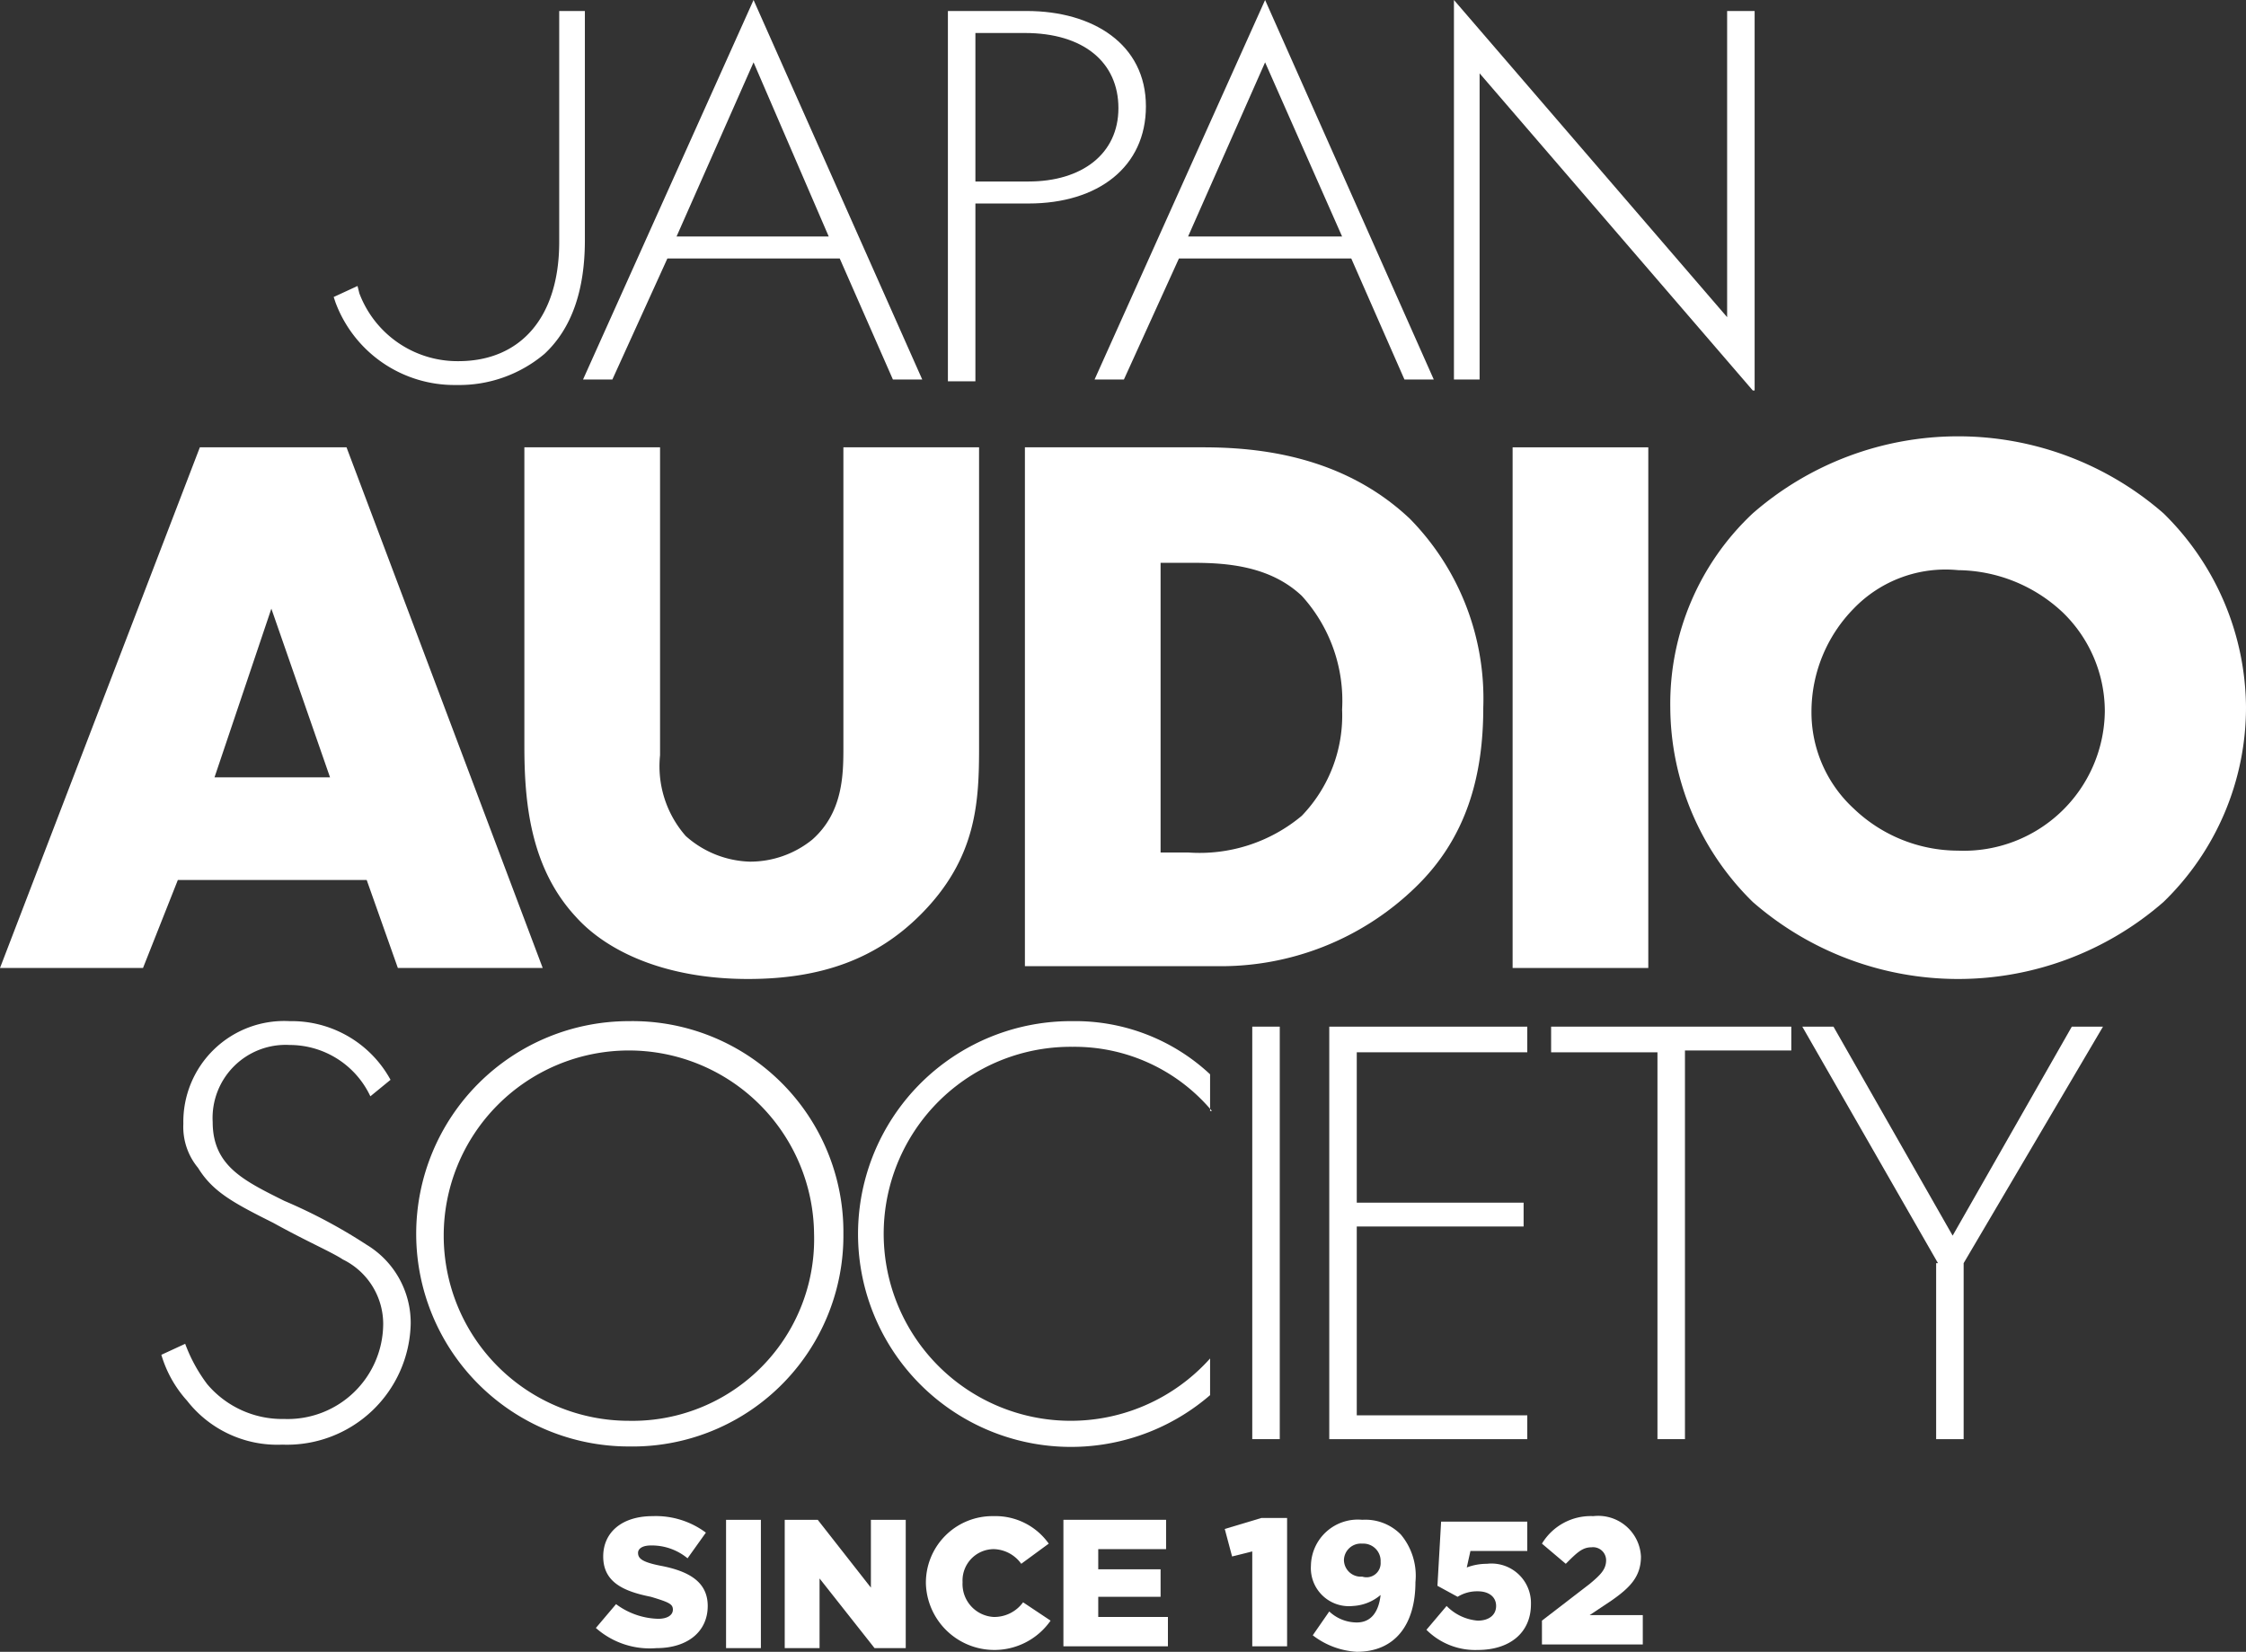
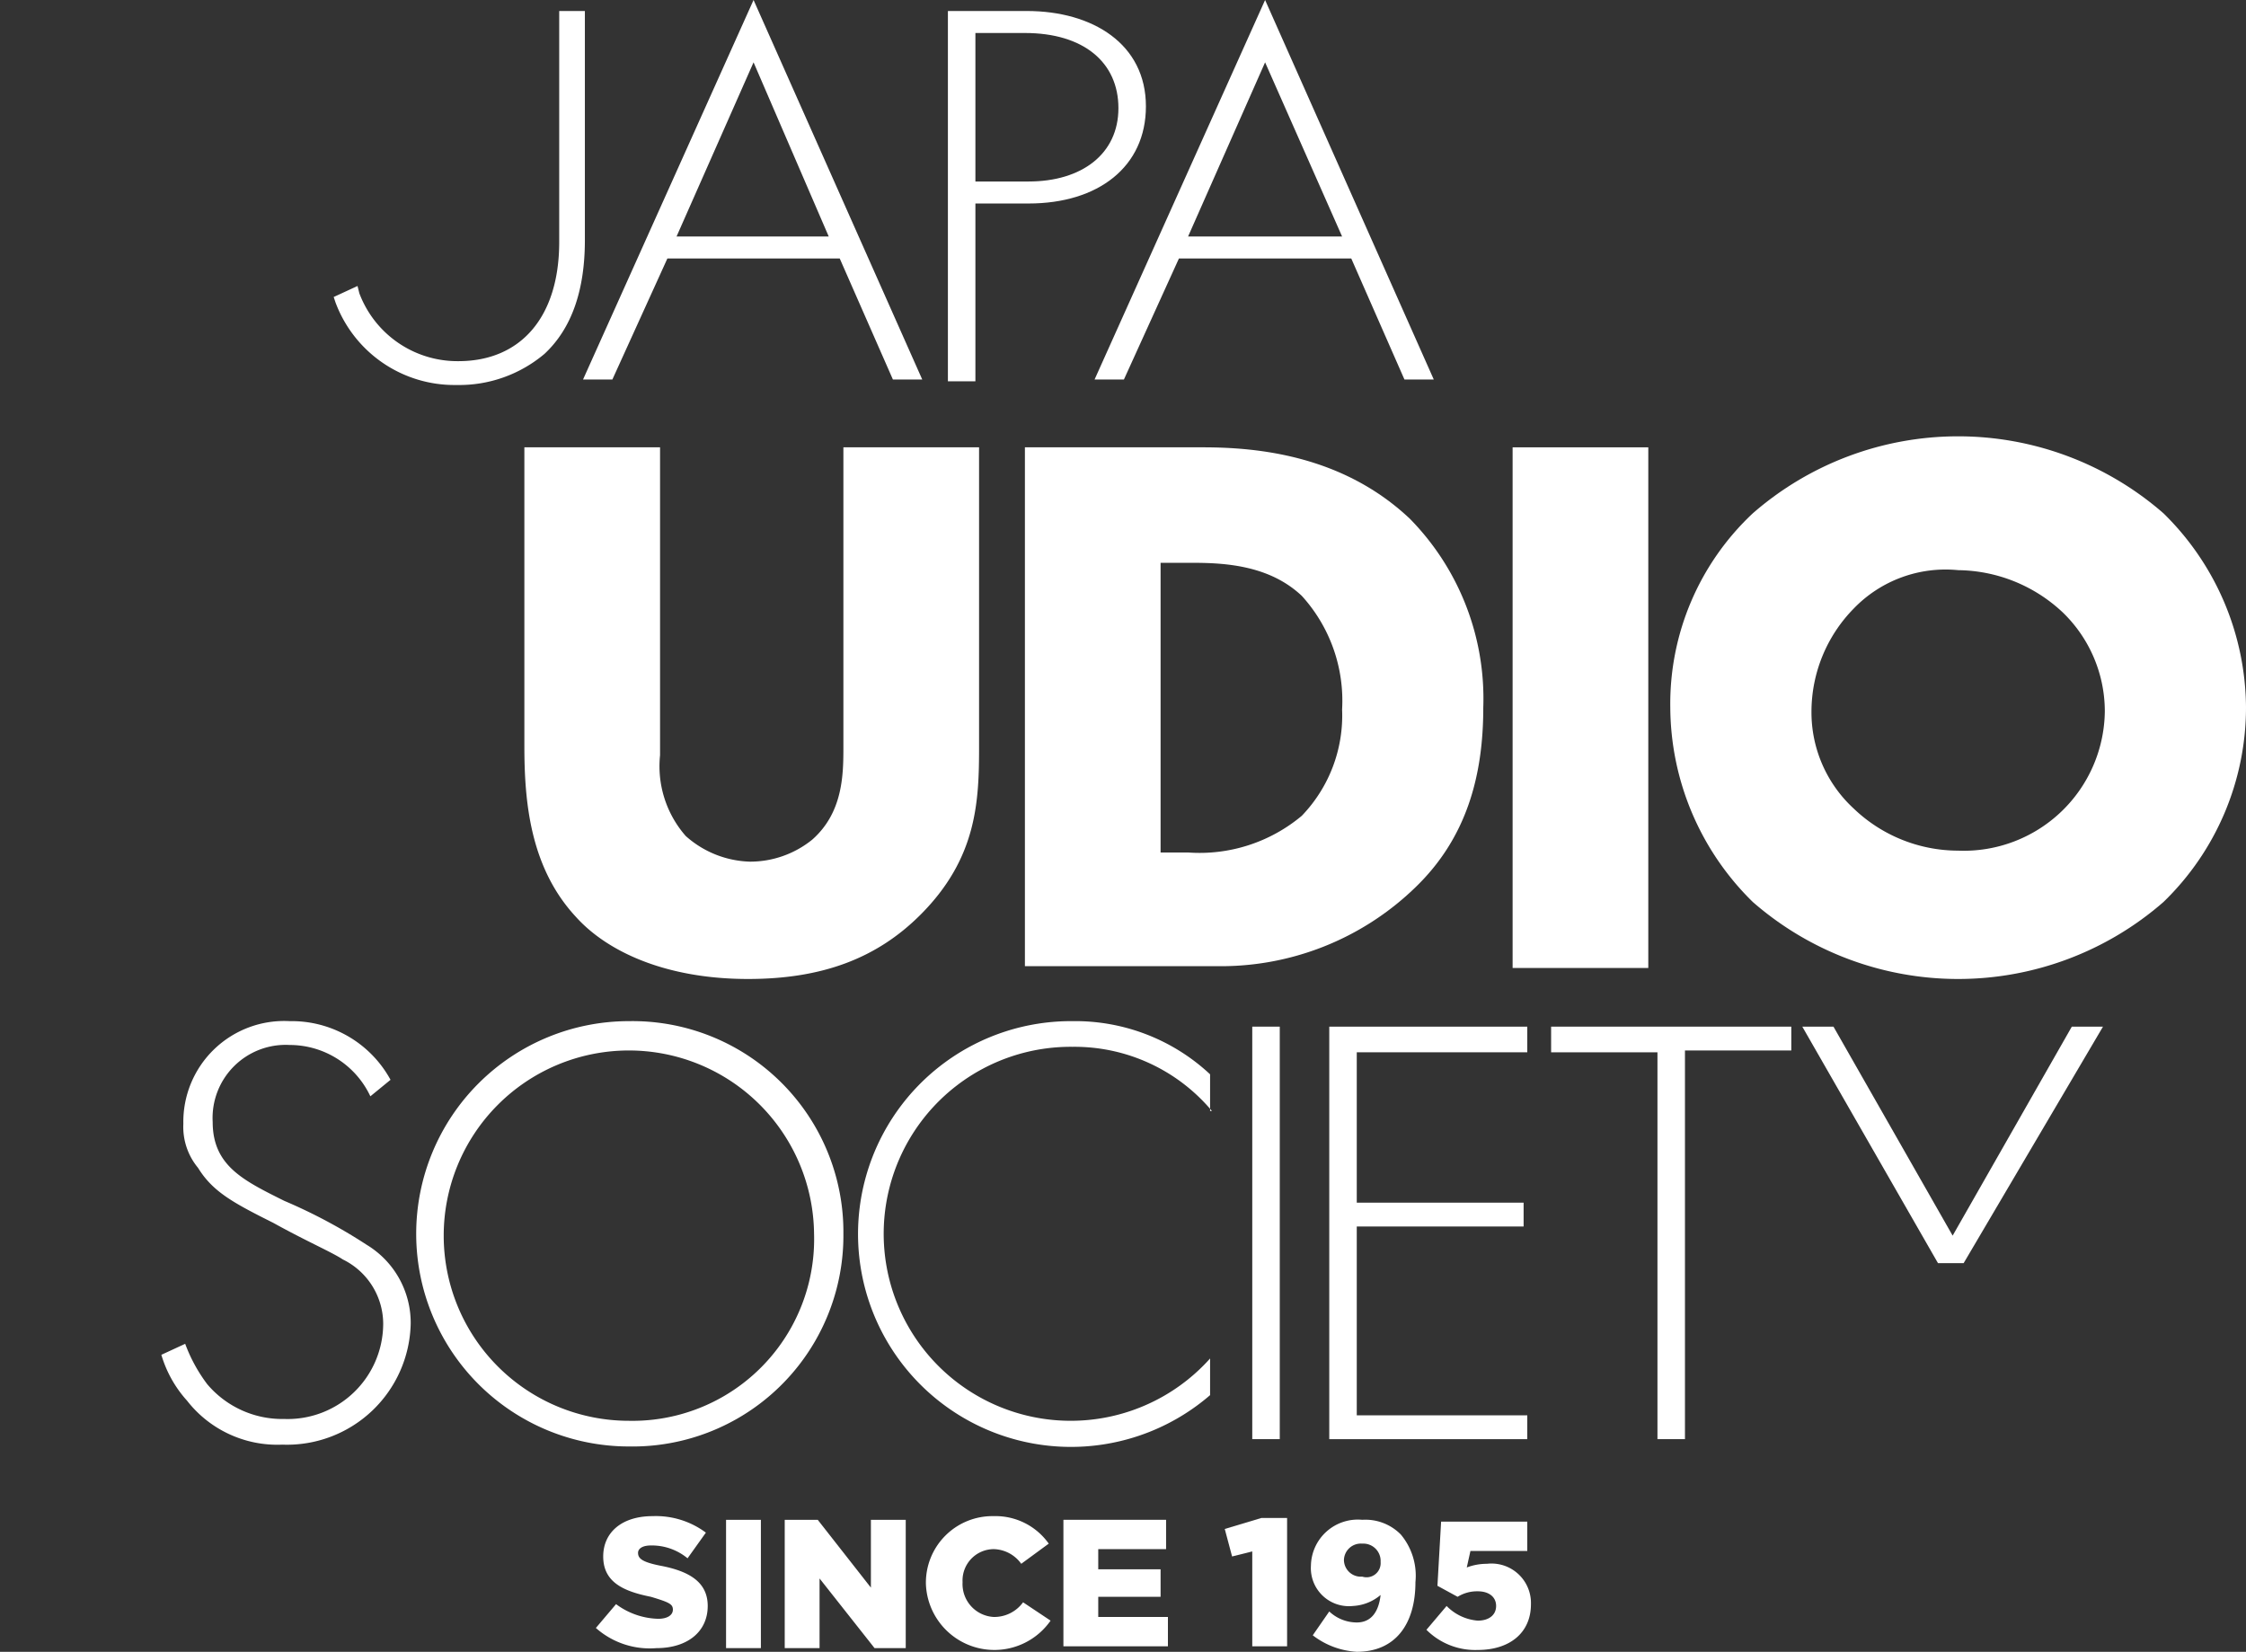
<svg xmlns="http://www.w3.org/2000/svg" id="グループ_53" data-name="グループ 53" width="122.5" height="90.1" viewBox="0 0 122.5 90.1">
  <rect x="0" y="0" width="122.5" height="90.1" fill="#333333" stroke="none" />
  <g id="グループ_40" data-name="グループ 40">
    <g id="グループ_39" data-name="グループ 39">
      <path id="パス_16" data-name="パス 16" d="M32.5,88.8l1.1-1.3a4.006,4.006,0,0,0,2.3.8c.5,0,.8-.2.8-.5h0c0-.3-.2-.4-1.2-.7-1.5-.3-2.6-.8-2.6-2.2h0c0-1.3,1-2.2,2.7-2.2a4.563,4.563,0,0,1,2.9.9l-1,1.4a3.057,3.057,0,0,0-2-.7c-.5,0-.7.2-.7.4h0c0,.3.2.5,1.2.7,1.6.3,2.6.9,2.6,2.2h0c0,1.4-1.1,2.3-2.8,2.3A4.429,4.429,0,0,1,32.5,88.8Z" fill="#fff" />
      <path id="パス_17" data-name="パス 17" d="M39.6,82.9h1.9v7H39.6Z" fill="#fff" />
      <path id="パス_18" data-name="パス 18" d="M42.8,82.9h1.8l2.9,3.7V82.9h1.9v7H47.7l-3-3.8v3.8H42.8Z" fill="#fff" />
      <path id="パス_19" data-name="パス 19" d="M50.5,86.4h0a3.63,3.63,0,0,1,3.7-3.7,3.556,3.556,0,0,1,3,1.5l-1.5,1.1a1.9,1.9,0,0,0-1.5-.8,1.71,1.71,0,0,0-1.7,1.8h0a1.8,1.8,0,0,0,1.7,1.9,1.943,1.943,0,0,0,1.6-.8l1.5,1a3.737,3.737,0,0,1-6.8-2Z" fill="#fff" />
      <path id="パス_20" data-name="パス 20" d="M58,82.9h5.6v1.6H59.9v1.1h3.4v1.5H59.9v1.1h3.8v1.6H58Z" fill="#fff" />
      <path id="パス_21" data-name="パス 21" d="M68.4,84.6l-1.2.3-.4-1.5,2-.6h1.4v7H68.3V84.6Z" fill="#fff" />
      <path id="パス_22" data-name="パス 22" d="M71.6,89.2l.9-1.3a2.2,2.2,0,0,0,1.5.6c.8,0,1.2-.6,1.3-1.5a2.529,2.529,0,0,1-1.5.6,2.077,2.077,0,0,1-2.3-2.2h0a2.557,2.557,0,0,1,2.8-2.5,2.708,2.708,0,0,1,2.1.8,3.5,3.5,0,0,1,.8,2.6h0c0,2.3-1.1,3.8-3.2,3.8A4.33,4.33,0,0,1,71.6,89.2Zm3.7-4h0a.945.945,0,0,0-1-1,.923.923,0,0,0-1,.9h0a.923.923,0,0,0,1,.9A.77.77,0,0,0,75.3,85.2Z" fill="#fff" />
      <path id="パス_23" data-name="パス 23" d="M77.8,88.9l1.1-1.3a2.668,2.668,0,0,0,1.7.8c.6,0,1-.3,1-.8h0c0-.5-.4-.8-1-.8a2.016,2.016,0,0,0-1.1.3l-1.1-.6.2-3.5h4.7v1.6H80.2l-.2.9a3.087,3.087,0,0,1,1.1-.2,2.153,2.153,0,0,1,2.4,2.2h0c0,1.6-1.2,2.5-2.9,2.5A3.763,3.763,0,0,1,77.8,88.9Z" fill="#fff" />
-       <path id="パス_24" data-name="パス 24" d="M84.1,88.4l2.6-2c.6-.5.9-.8.9-1.3a.713.713,0,0,0-.8-.7c-.5,0-.8.3-1.4.9l-1.3-1.1a3.105,3.105,0,0,1,2.8-1.5,2.333,2.333,0,0,1,2.6,2.2h0c0,1.1-.6,1.7-1.6,2.4l-1.2.8h2.9v1.6H84.1Z" fill="#fff" />
    </g>
  </g>
  <g id="グループ_51" data-name="グループ 51">
    <g id="グループ_44" data-name="グループ 44">
      <g id="グループ_43" data-name="グループ 43">
        <g id="グループ_42" data-name="グループ 42">
          <g id="グループ_41" data-name="グループ 41">
-             <path id="パス_25" data-name="パス 25" d="M20,48H9.7L7.8,52.8H0L10.9,24.4h8L29.6,52.8H21.7Zm-2-5.6-3.2-9.2-3.1,9.2Z" fill="#fff" />
            <path id="パス_26" data-name="パス 26" d="M36,24.4V41.2a5.768,5.768,0,0,0,1.4,4.4A5.48,5.48,0,0,0,40.9,47a5.386,5.386,0,0,0,3.4-1.2C46,44.3,46,42.2,46,40.7V24.4h7.4V40.7c0,3-.1,6.1-3.2,9.2-2.4,2.4-5.4,3.5-9.4,3.5-4.5,0-7.7-1.5-9.4-3.4-2.5-2.7-2.8-6.3-2.8-9.3V24.4Z" fill="#fff" />
            <path id="パス_27" data-name="パス 27" d="M55.9,52.8V24.4h9.7c2.9,0,7.6.4,11.3,3.9a14,14,0,0,1,4,10.3c0,3.7-.9,7.1-3.7,9.8a15.235,15.235,0,0,1-10.9,4.3H55.9Zm7.4-6.3h1.5a8.681,8.681,0,0,0,6.2-2,7.891,7.891,0,0,0,2.2-5.8A8.5,8.5,0,0,0,71,32.5c-1.7-1.6-4-1.8-5.9-1.8H63.3Z" fill="#fff" />
            <path id="パス_28" data-name="パス 28" d="M89.9,24.4V52.8H82.5V24.4Z" fill="#fff" />
            <path id="パス_29" data-name="パス 29" d="M118,49.2a17.033,17.033,0,0,1-22.4,0,14.945,14.945,0,0,1-4.5-10.6A14.229,14.229,0,0,1,95.6,28,17.033,17.033,0,0,1,118,28a14.945,14.945,0,0,1,4.5,10.6A14.776,14.776,0,0,1,118,49.2Zm-16.9-16a8.039,8.039,0,0,0-2.3,5.6,7.134,7.134,0,0,0,2.3,5.3,8.247,8.247,0,0,0,5.7,2.3,7.693,7.693,0,0,0,8-7.6,7.511,7.511,0,0,0-2.3-5.4,8.459,8.459,0,0,0-5.7-2.3A6.953,6.953,0,0,0,101.1,33.2Z" fill="#fff" />
            <path id="パス_30" data-name="パス 30" d="M20.2,59.8A4.86,4.86,0,0,0,15.8,57a3.986,3.986,0,0,0-4.2,4.2c0,2.4,1.7,3.2,3.9,4.3A28.927,28.927,0,0,1,20,67.9a4.974,4.974,0,0,1,2.4,4.3,6.75,6.75,0,0,1-7,6.6,6.243,6.243,0,0,1-5.2-2.4,6.457,6.457,0,0,1-1.4-2.5l1.3-.6a8.639,8.639,0,0,0,1.2,2.2,5.354,5.354,0,0,0,4.2,1.9,5.211,5.211,0,0,0,5.4-5.2,3.919,3.919,0,0,0-2.2-3.5c-.6-.4-2-1-3.8-2-2.2-1.1-3.3-1.7-4.1-3a3.492,3.492,0,0,1-.8-2.4,5.5,5.5,0,0,1,5.8-5.6,6.142,6.142,0,0,1,5.5,3.2Z" fill="#fff" />
            <path id="パス_31" data-name="パス 31" d="M46,67.3A11.505,11.505,0,0,1,34.3,78.9a11.6,11.6,0,1,1,0-23.2A11.505,11.505,0,0,1,46,67.3Zm-1.6,0A10.1,10.1,0,1,0,34.3,77.5,9.912,9.912,0,0,0,44.4,67.3Z" fill="#fff" />
            <path id="パス_32" data-name="パス 32" d="M66.1,60.6a9.777,9.777,0,0,0-7.6-3.5,10.2,10.2,0,1,0,7.5,17v2a11.612,11.612,0,1,1-7.5-20.4A10.768,10.768,0,0,1,66,58.6v2Z" fill="#fff" />
            <path id="パス_33" data-name="パス 33" d="M69.8,56V78.5H68.3V56Z" fill="#fff" />
            <path id="パス_34" data-name="パス 34" d="M83.3,57.4H74v8.2h9.1v1.3H74V77.2h9.3v1.3H72.5V56H83.3Z" fill="#fff" />
            <path id="パス_35" data-name="パス 35" d="M91.9,57.4V78.5H90.4V57.4H84.6V56H97.7v1.3H91.9Z" fill="#fff" />
-             <path id="パス_36" data-name="パス 36" d="M105.7,68.9,98.3,56H100l6.5,11.4L113,56h1.7l-7.6,12.9v9.6h-1.5V68.9Z" fill="#fff" />
+             <path id="パス_36" data-name="パス 36" d="M105.7,68.9,98.3,56H100l6.5,11.4L113,56h1.7l-7.6,12.9v9.6V68.9Z" fill="#fff" />
          </g>
        </g>
      </g>
    </g>
    <g id="グループ_50" data-name="グループ 50">
      <g id="グループ_49" data-name="グループ 49">
        <g id="グループ_48" data-name="グループ 48">
          <g id="グループ_47" data-name="グループ 47">
            <g id="グループ_45" data-name="グループ 45">
              <path id="パス_37" data-name="パス 37" d="M24.9,21a6.92,6.92,0,0,1-6.6-4.5l-.1-.3,1.3-.6.1.4A5.718,5.718,0,0,0,25,19.7c3.4,0,5.5-2.4,5.5-6.5V.6h1.4V13.1c0,2.7-.7,4.8-2.2,6.2A7.213,7.213,0,0,1,24.9,21Z" fill="#fff" />
            </g>
            <path id="パス_38" data-name="パス 38" d="M45.8,14.1H36.4l-3,6.6H31.8L41.1,0l9.2,20.7H48.7Zm-.6-1.2L41.1,3.4l-4.2,9.5Z" fill="#fff" />
            <path id="パス_39" data-name="パス 39" d="M53.2,11.2v9.6H51.7V.6H56c3.6,0,6.5,1.8,6.5,5.2,0,3.3-2.6,5.3-6.4,5.3H53.2Zm0-1.3h2.9c2.9,0,4.9-1.5,4.9-4s-1.9-4.1-5.1-4.1H53.2Z" fill="#fff" />
            <path id="パス_40" data-name="パス 40" d="M73.7,14.1H64.3l-3,6.6H59.7L69,0l9.2,20.7H76.6Zm-.5-1.2L69,3.4l-4.2,9.5Z" fill="#fff" />
            <g id="グループ_46" data-name="グループ 46">
-               <path id="パス_41" data-name="パス 41" d="M95.6,21.3,80.7,4V20.7H79.3V0L94.2,17.3V.6h1.5V21.3Z" fill="#fff" />
-             </g>
+               </g>
          </g>
        </g>
      </g>
    </g>
  </g>
</svg>